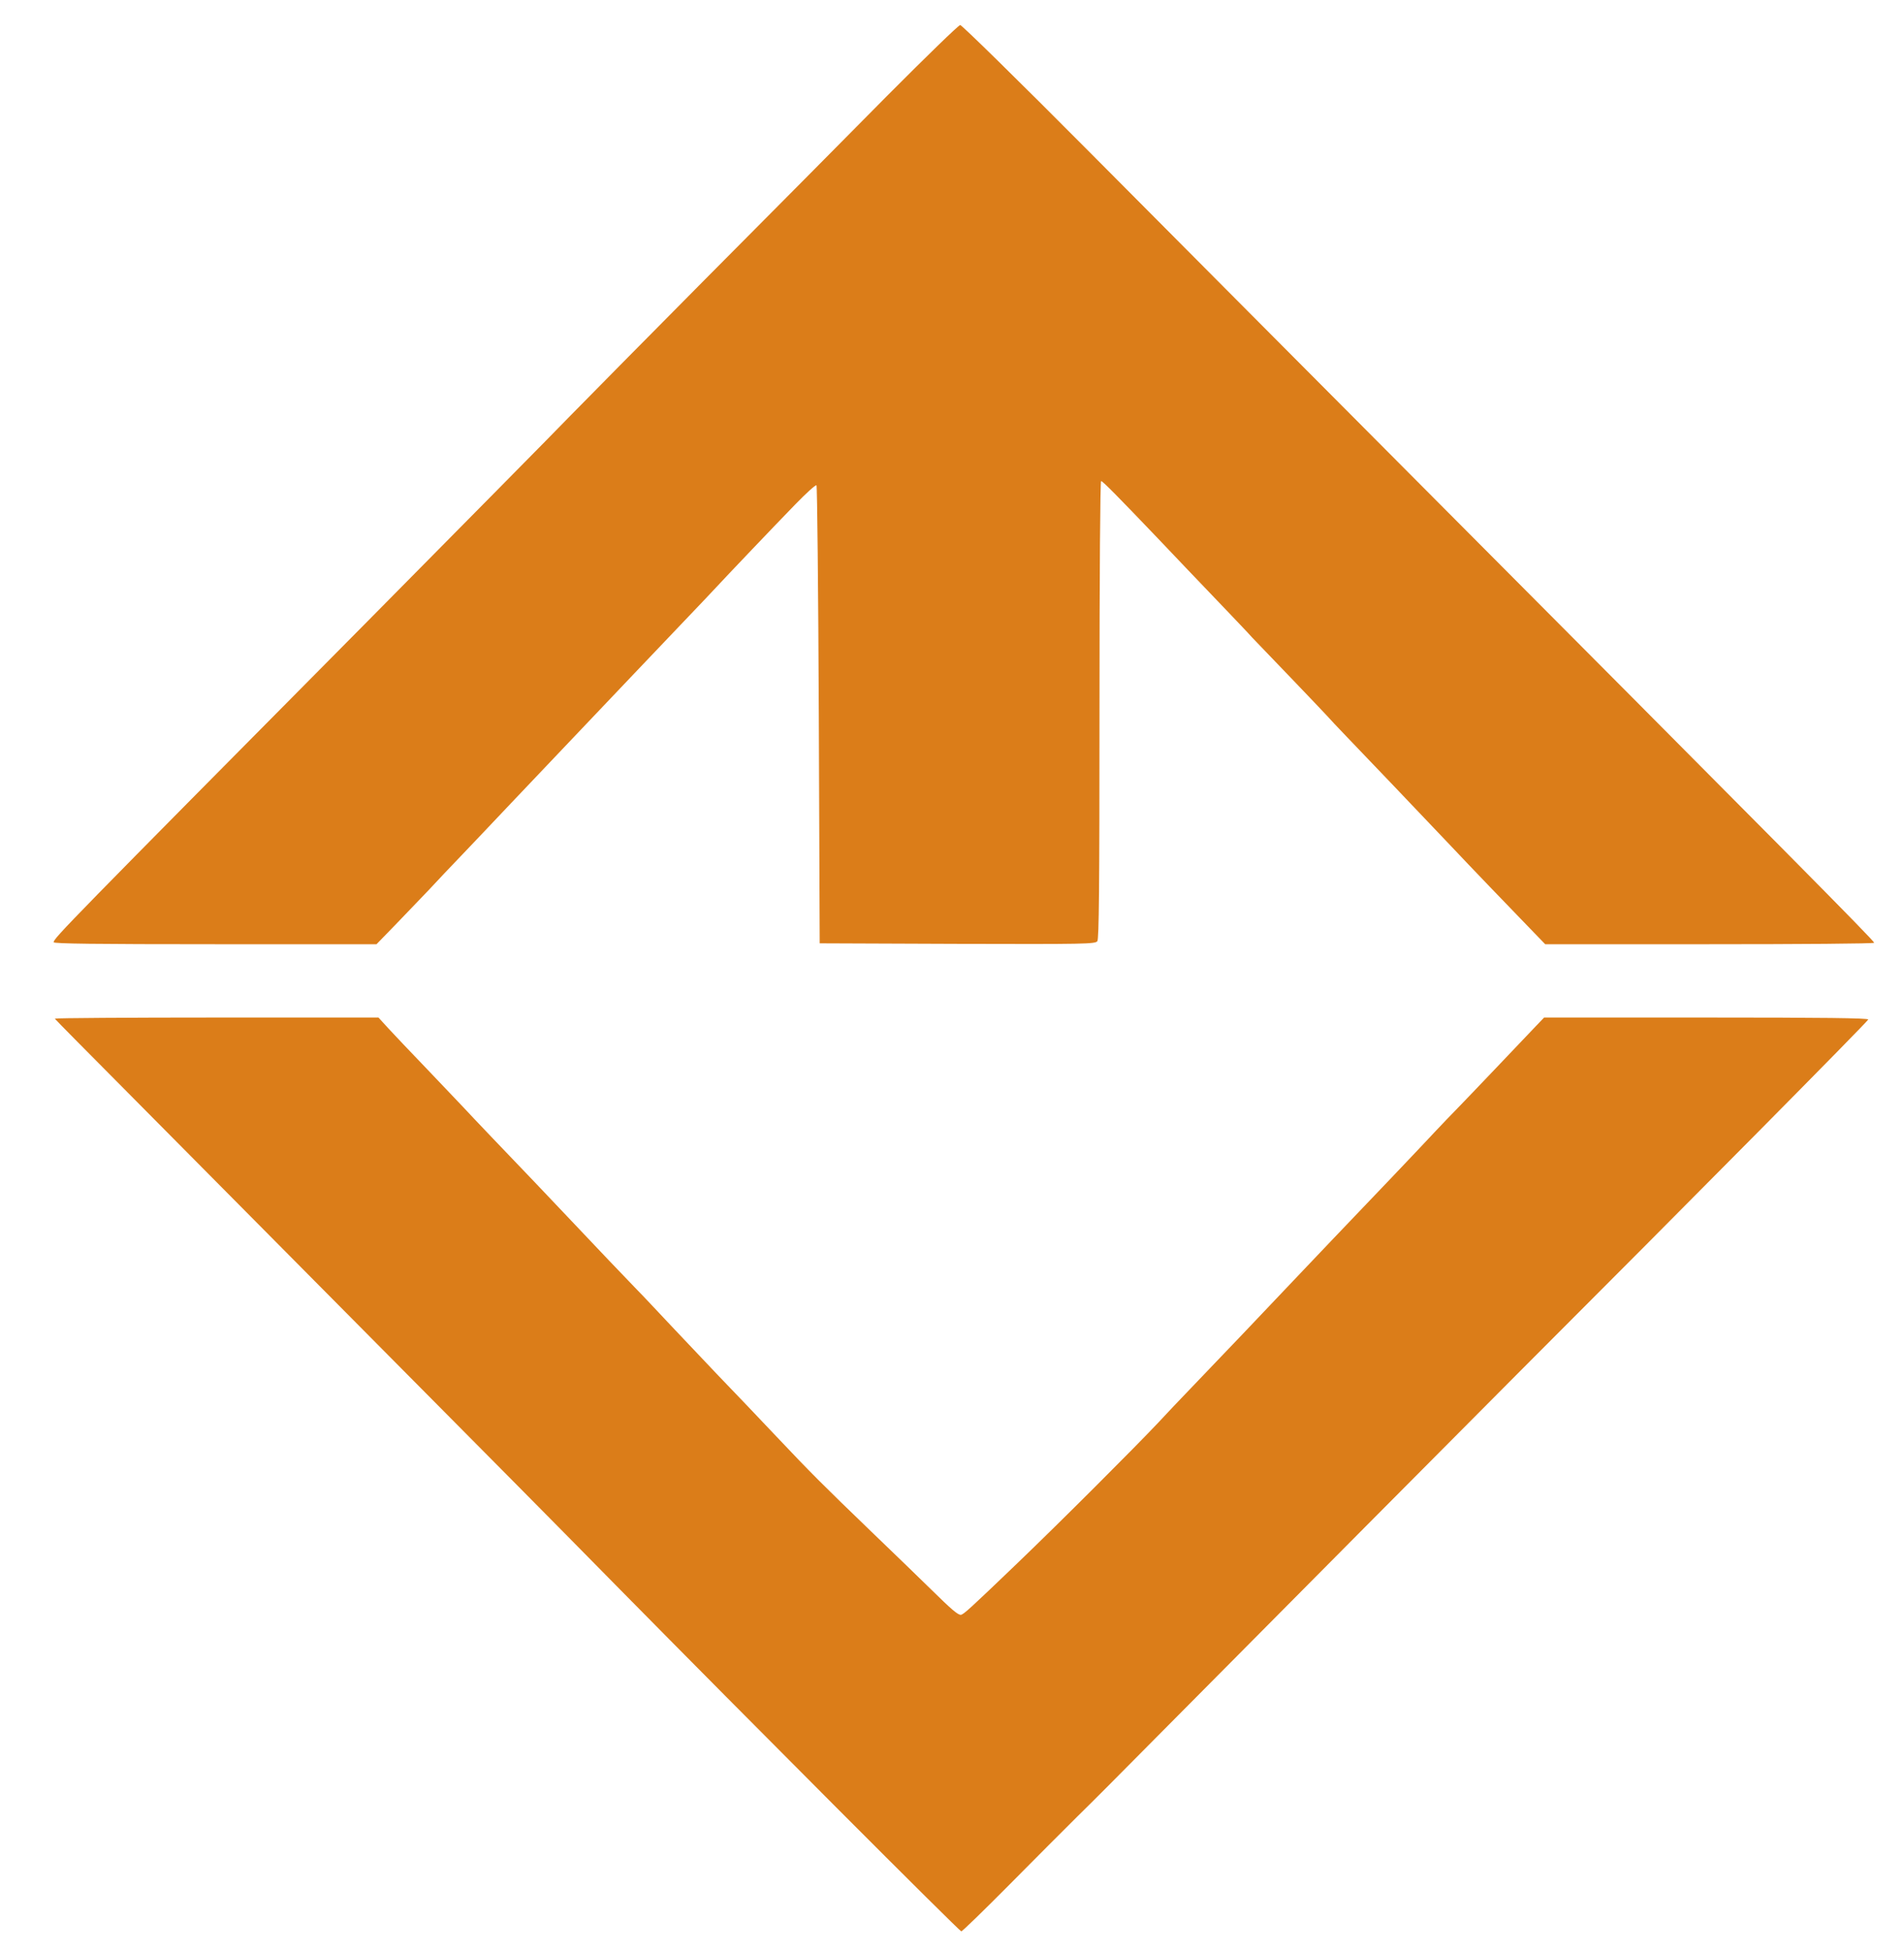
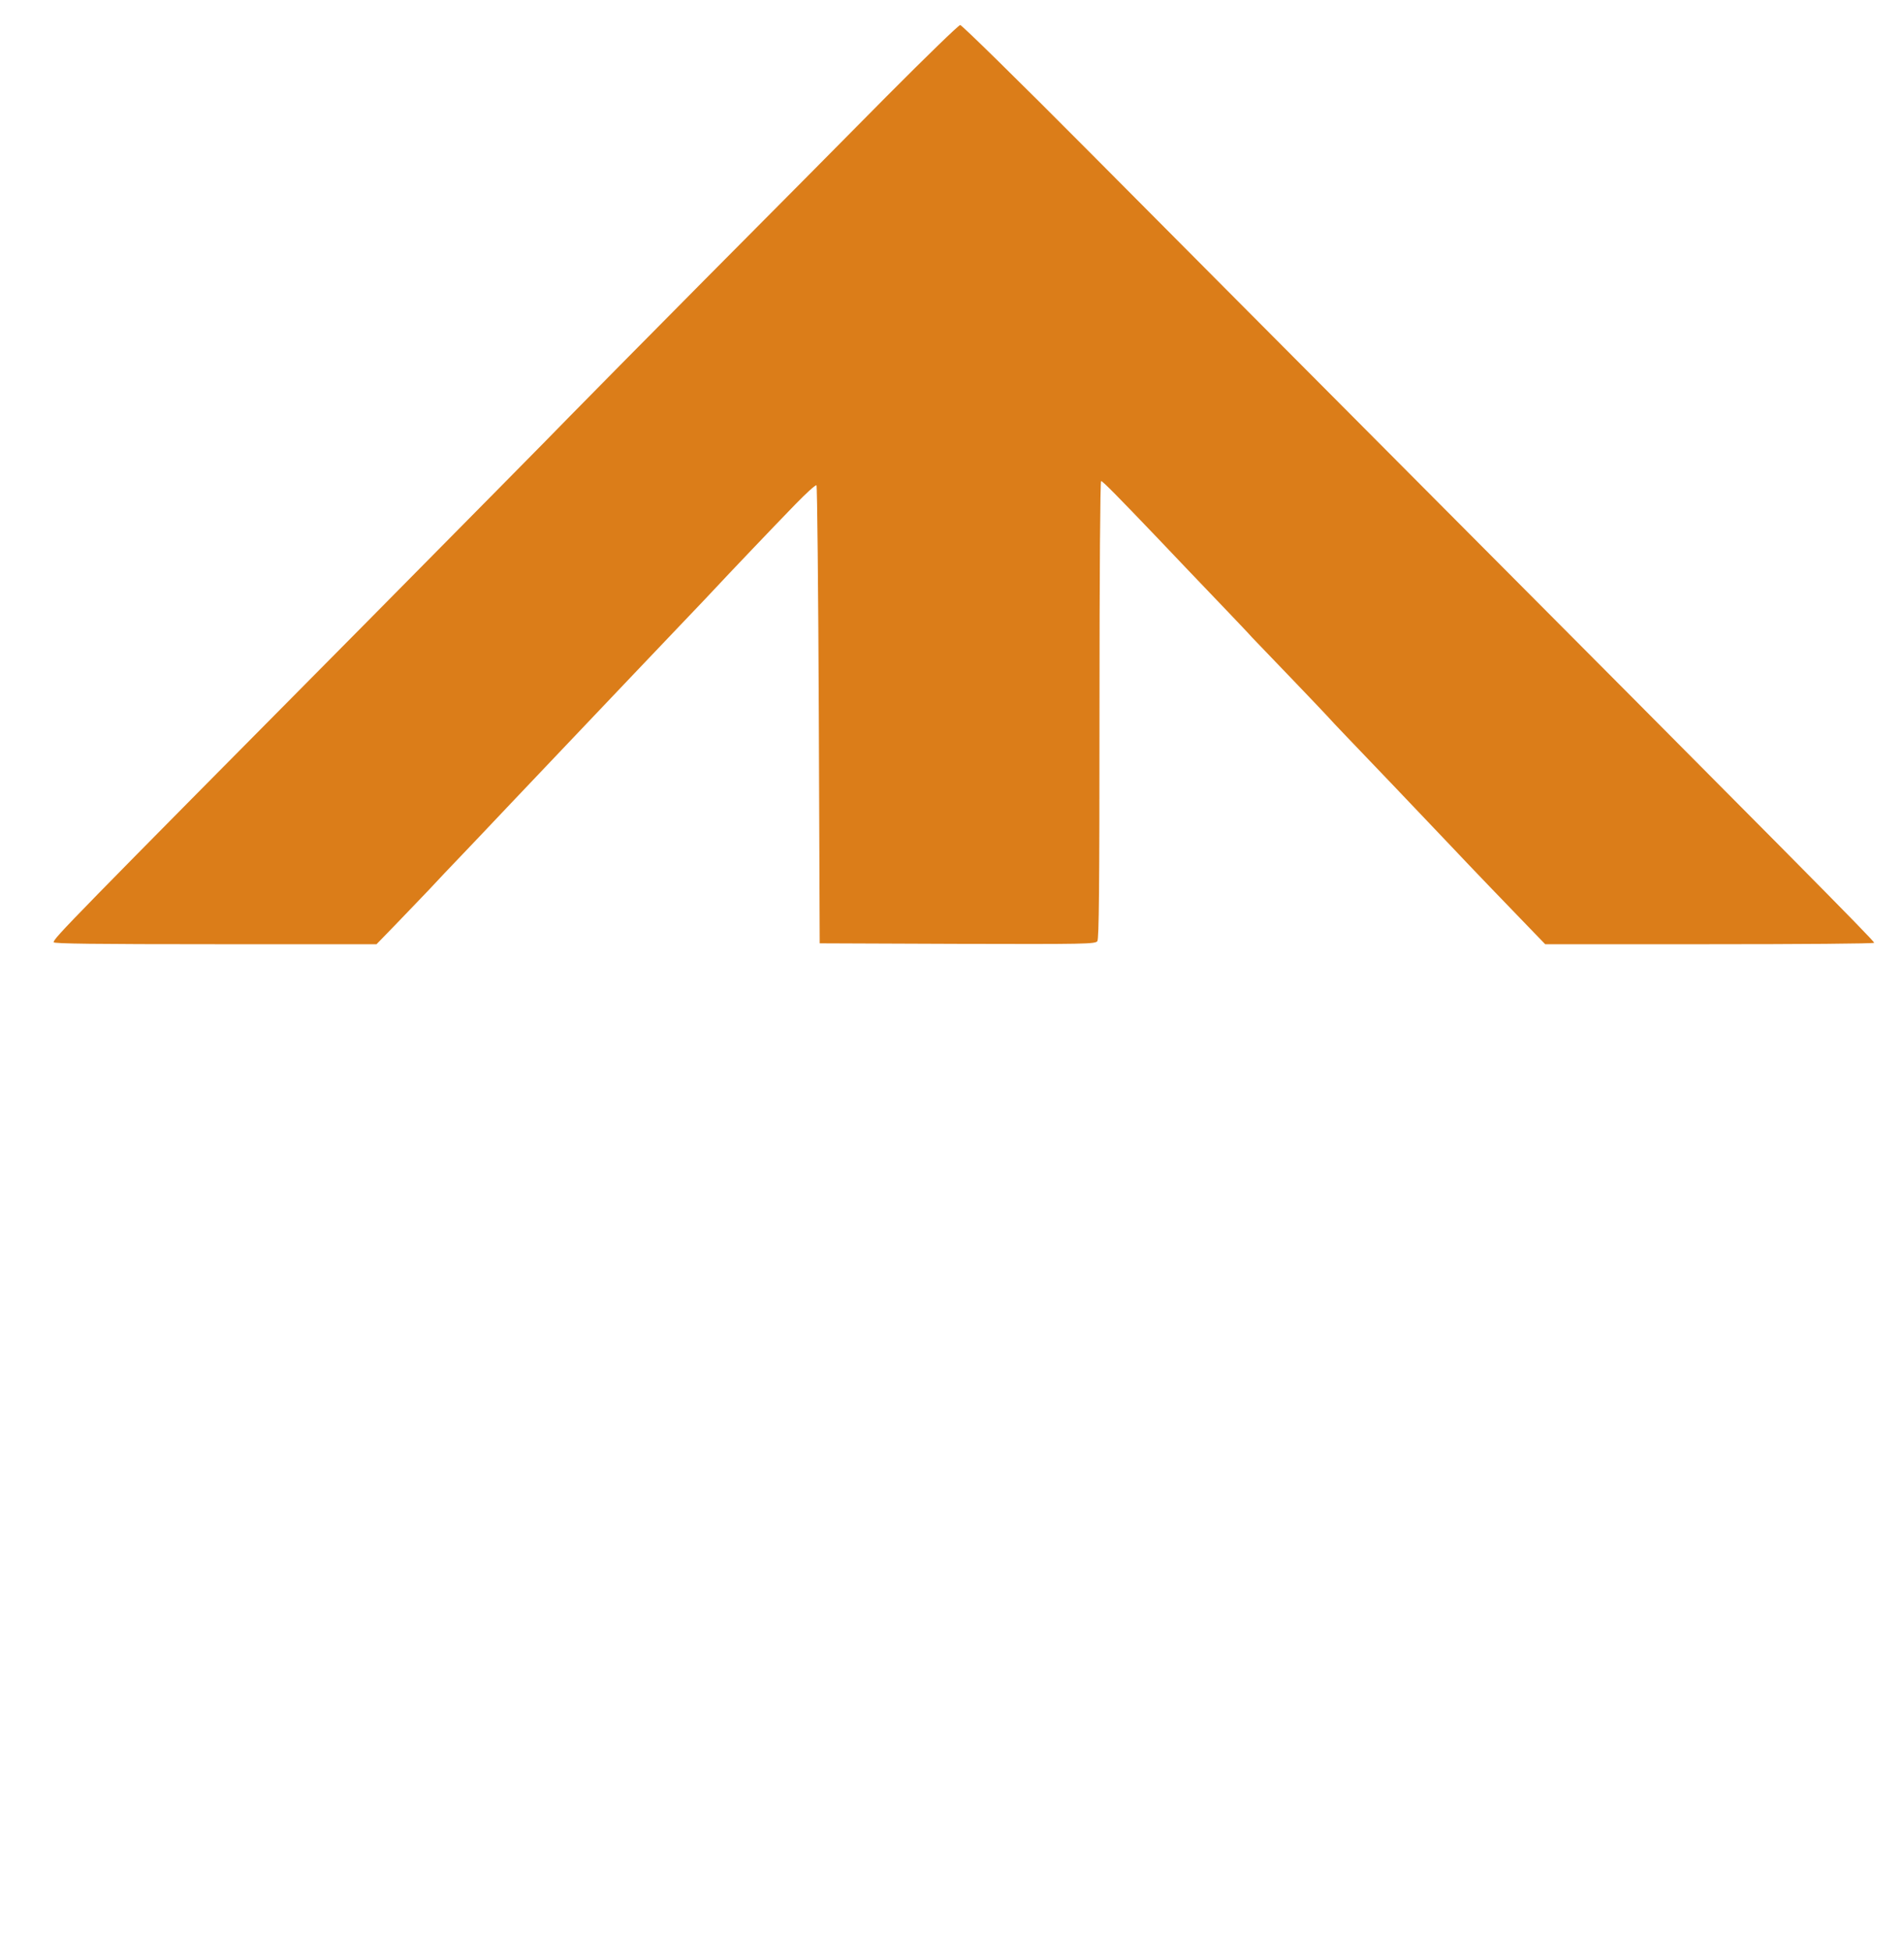
<svg xmlns="http://www.w3.org/2000/svg" version="1.0" width="1065pt" height="1091pt" viewBox="0 0 1065 1091" preserveAspectRatio="xMidYMid meet">
  <g transform="translate(0,1091) scale(0.1,-0.1)" fill="#db7d19" stroke="none">
    <path d="M4961 10373 c-216 -219 -673 -679 -1015 -1023 -341 -344 -684 -691 -761 -770 -77 -80 -586 -595 -1130 -1145 -1675 -1690 -1755 -1772 -1755 -1794 0 -8 231 -11 903 -11 l903 0 105 108 c57 59 142 148 189 197 46 50 125 133 175 185 50 52 176 185 280 295 104 110 224 236 266 280 98 103 200 210 423 445 45 47 162 170 261 274 99 104 191 200 204 215 46 50 327 345 438 459 62 64 116 113 120 108 4 -4 10 -582 13 -1284 l5 -1277 770 -3 c715 -2 771 -1 783 15 9 13 12 288 12 1295 0 771 4 1278 9 1278 9 0 97 -90 317 -320 87 -92 198 -208 396 -415 52 -55 112 -117 131 -139 20 -21 118 -123 218 -227 100 -104 190 -199 201 -211 11 -13 61 -66 111 -118 95 -99 408 -426 582 -610 112 -119 317 -332 443 -462 l85 -88 918 0 c505 0 920 3 922 8 5 7 -490 506 -2717 2742 -551 553 -1311 1317 -1690 1698 -378 380 -696 692 -705 692 -9 0 -193 -179 -410 -397z" />
-     <path d="M310 5214 c0 -7 -126 121 1270 -1286 1390 -1401 1429 -1440 1868 -1886 747 -758 1919 -1932 1929 -1932 6 0 127 118 269 261 143 144 314 316 382 383 68 66 270 269 450 451 550 555 1868 1881 2027 2040 940 940 1945 1955 1945 1964 0 8 -253 11 -906 11 l-907 0 -46 -48 c-25 -26 -122 -128 -216 -227 -93 -98 -195 -204 -225 -235 -30 -30 -84 -87 -120 -125 -36 -39 -147 -156 -246 -260 -297 -311 -413 -432 -553 -580 -113 -120 -438 -461 -572 -600 -53 -55 -134 -140 -180 -190 -135 -143 -545 -553 -789 -787 -266 -255 -301 -287 -316 -288 -17 0 -52 30 -167 143 -57 56 -207 201 -333 322 -269 259 -341 331 -530 531 -160 169 -186 196 -333 349 -58 61 -171 180 -251 265 -80 85 -167 178 -195 206 -87 90 -215 224 -365 383 -80 84 -172 181 -205 216 -123 128 -379 396 -403 423 -14 15 -103 108 -198 208 -95 99 -197 206 -225 237 l-52 57 -903 0 c-497 0 -904 -3 -904 -6z" />
  </g>
</svg>